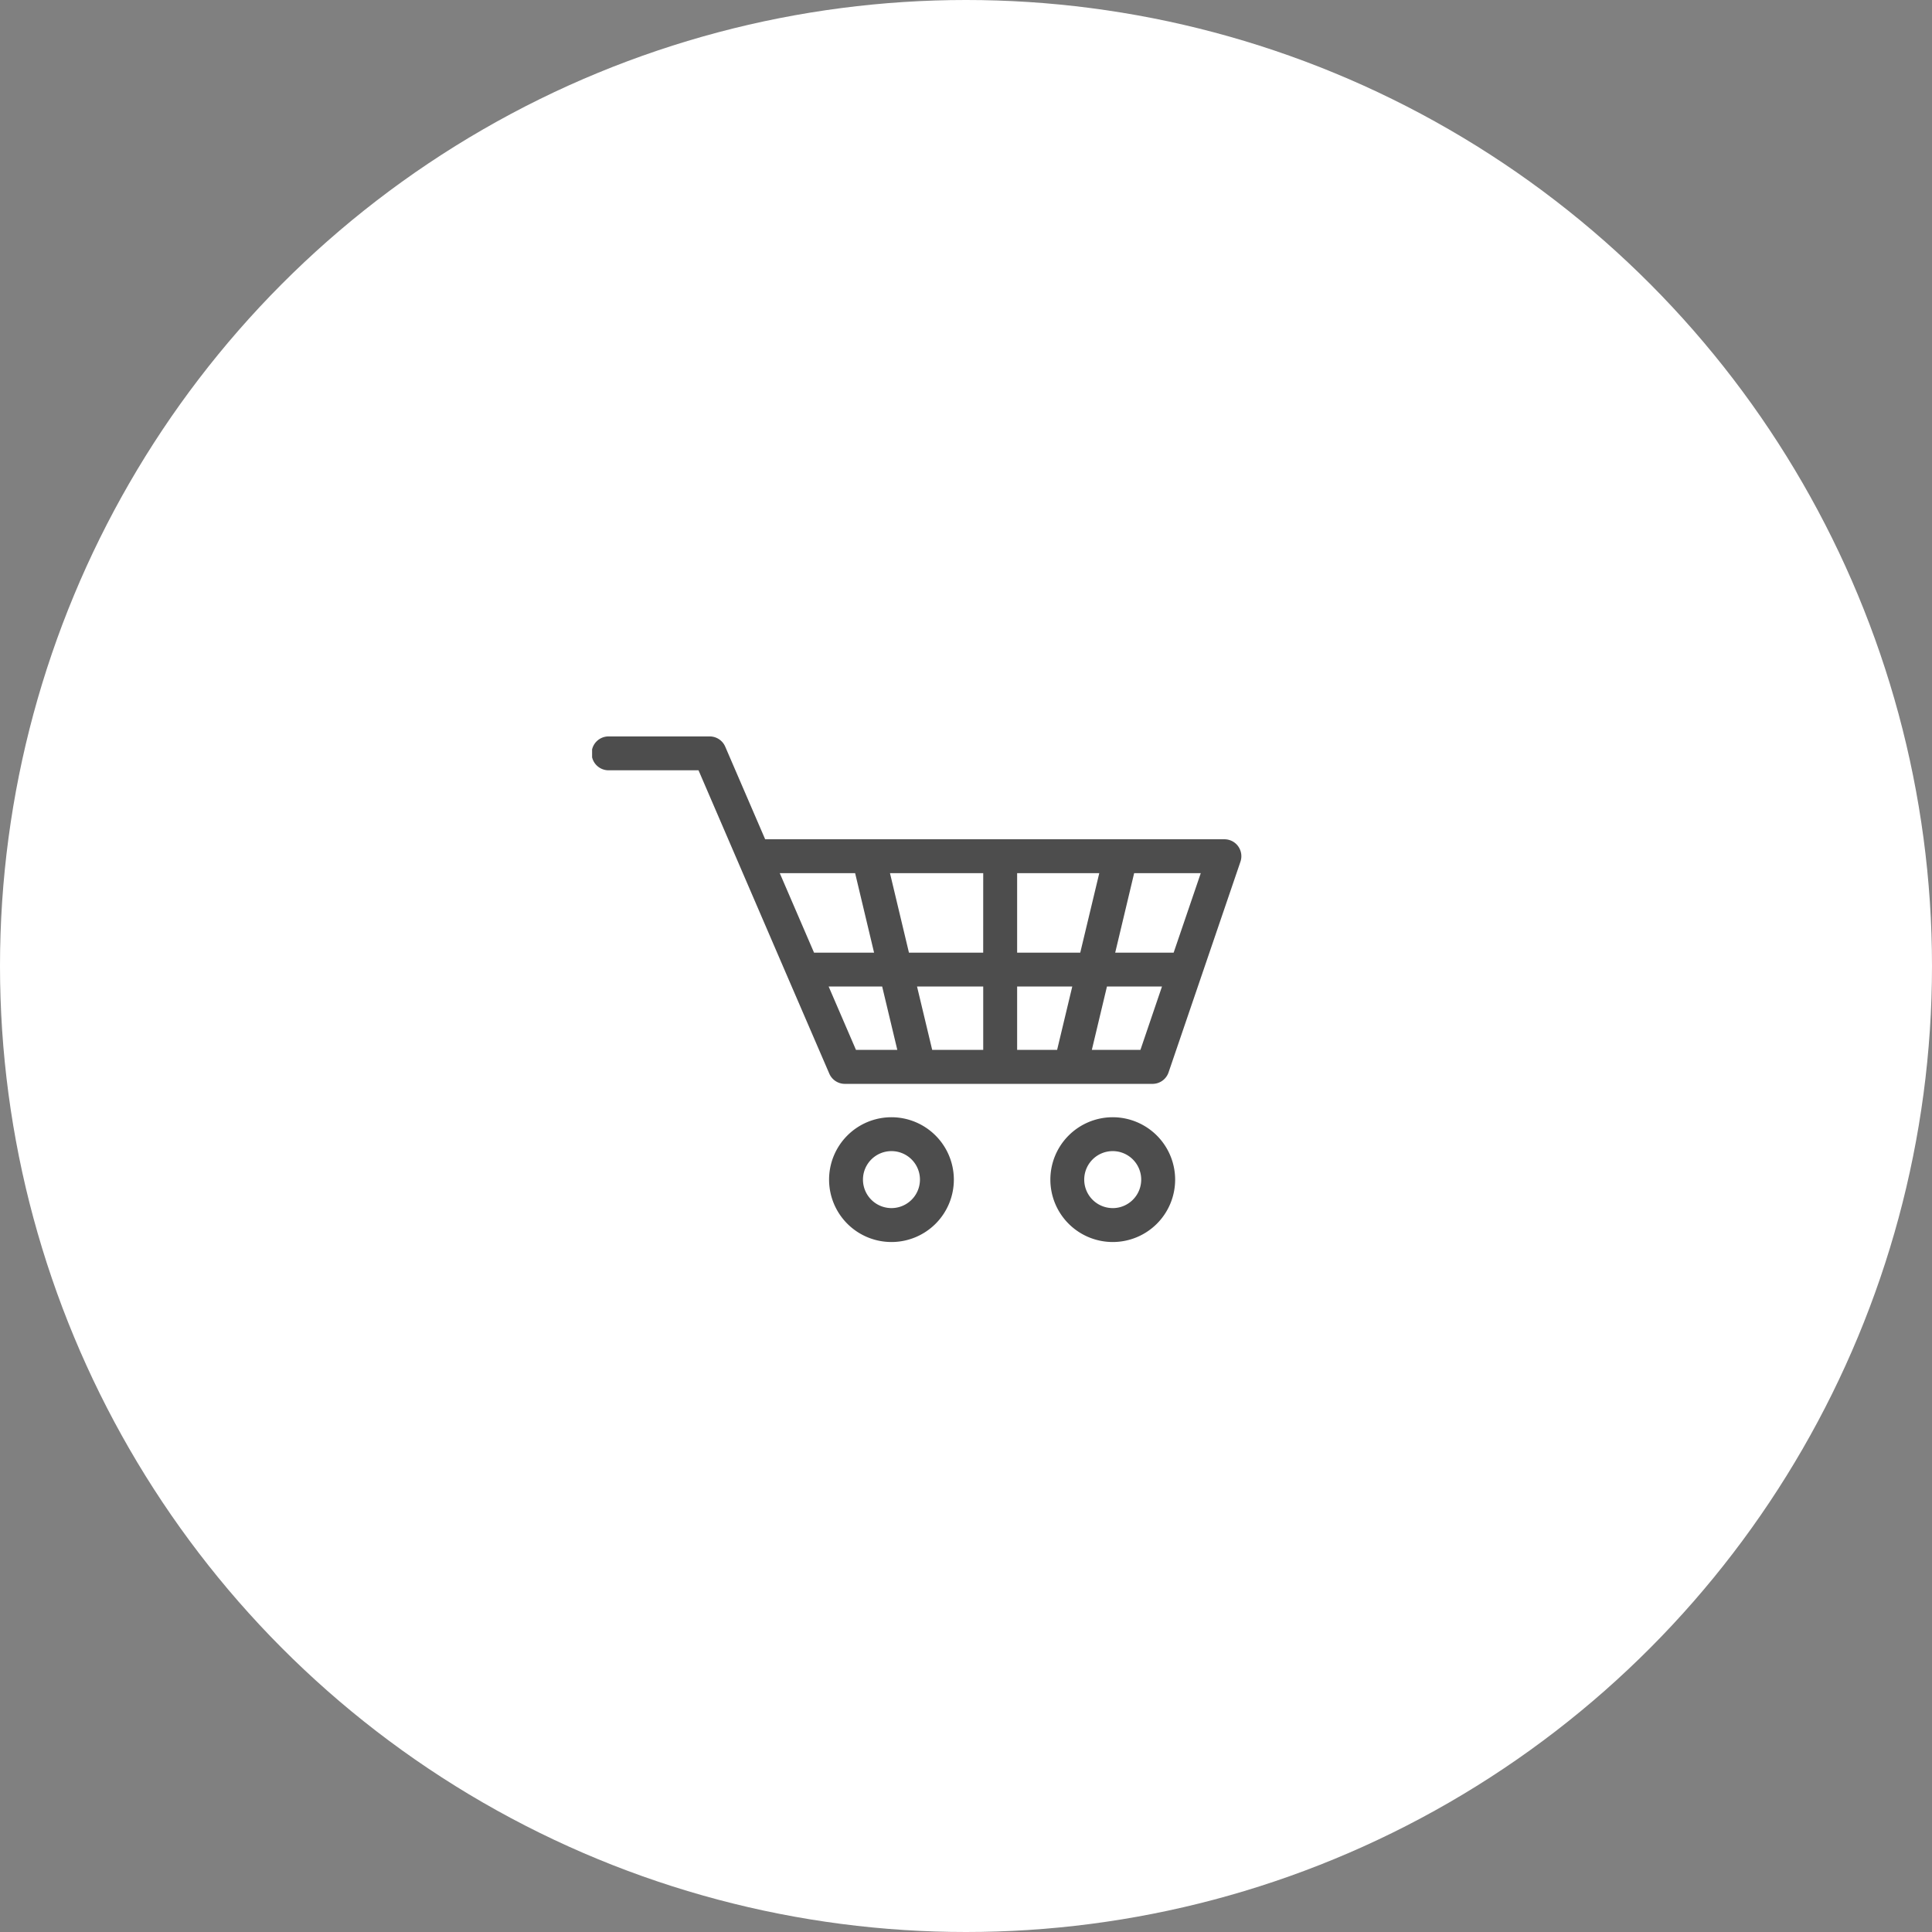
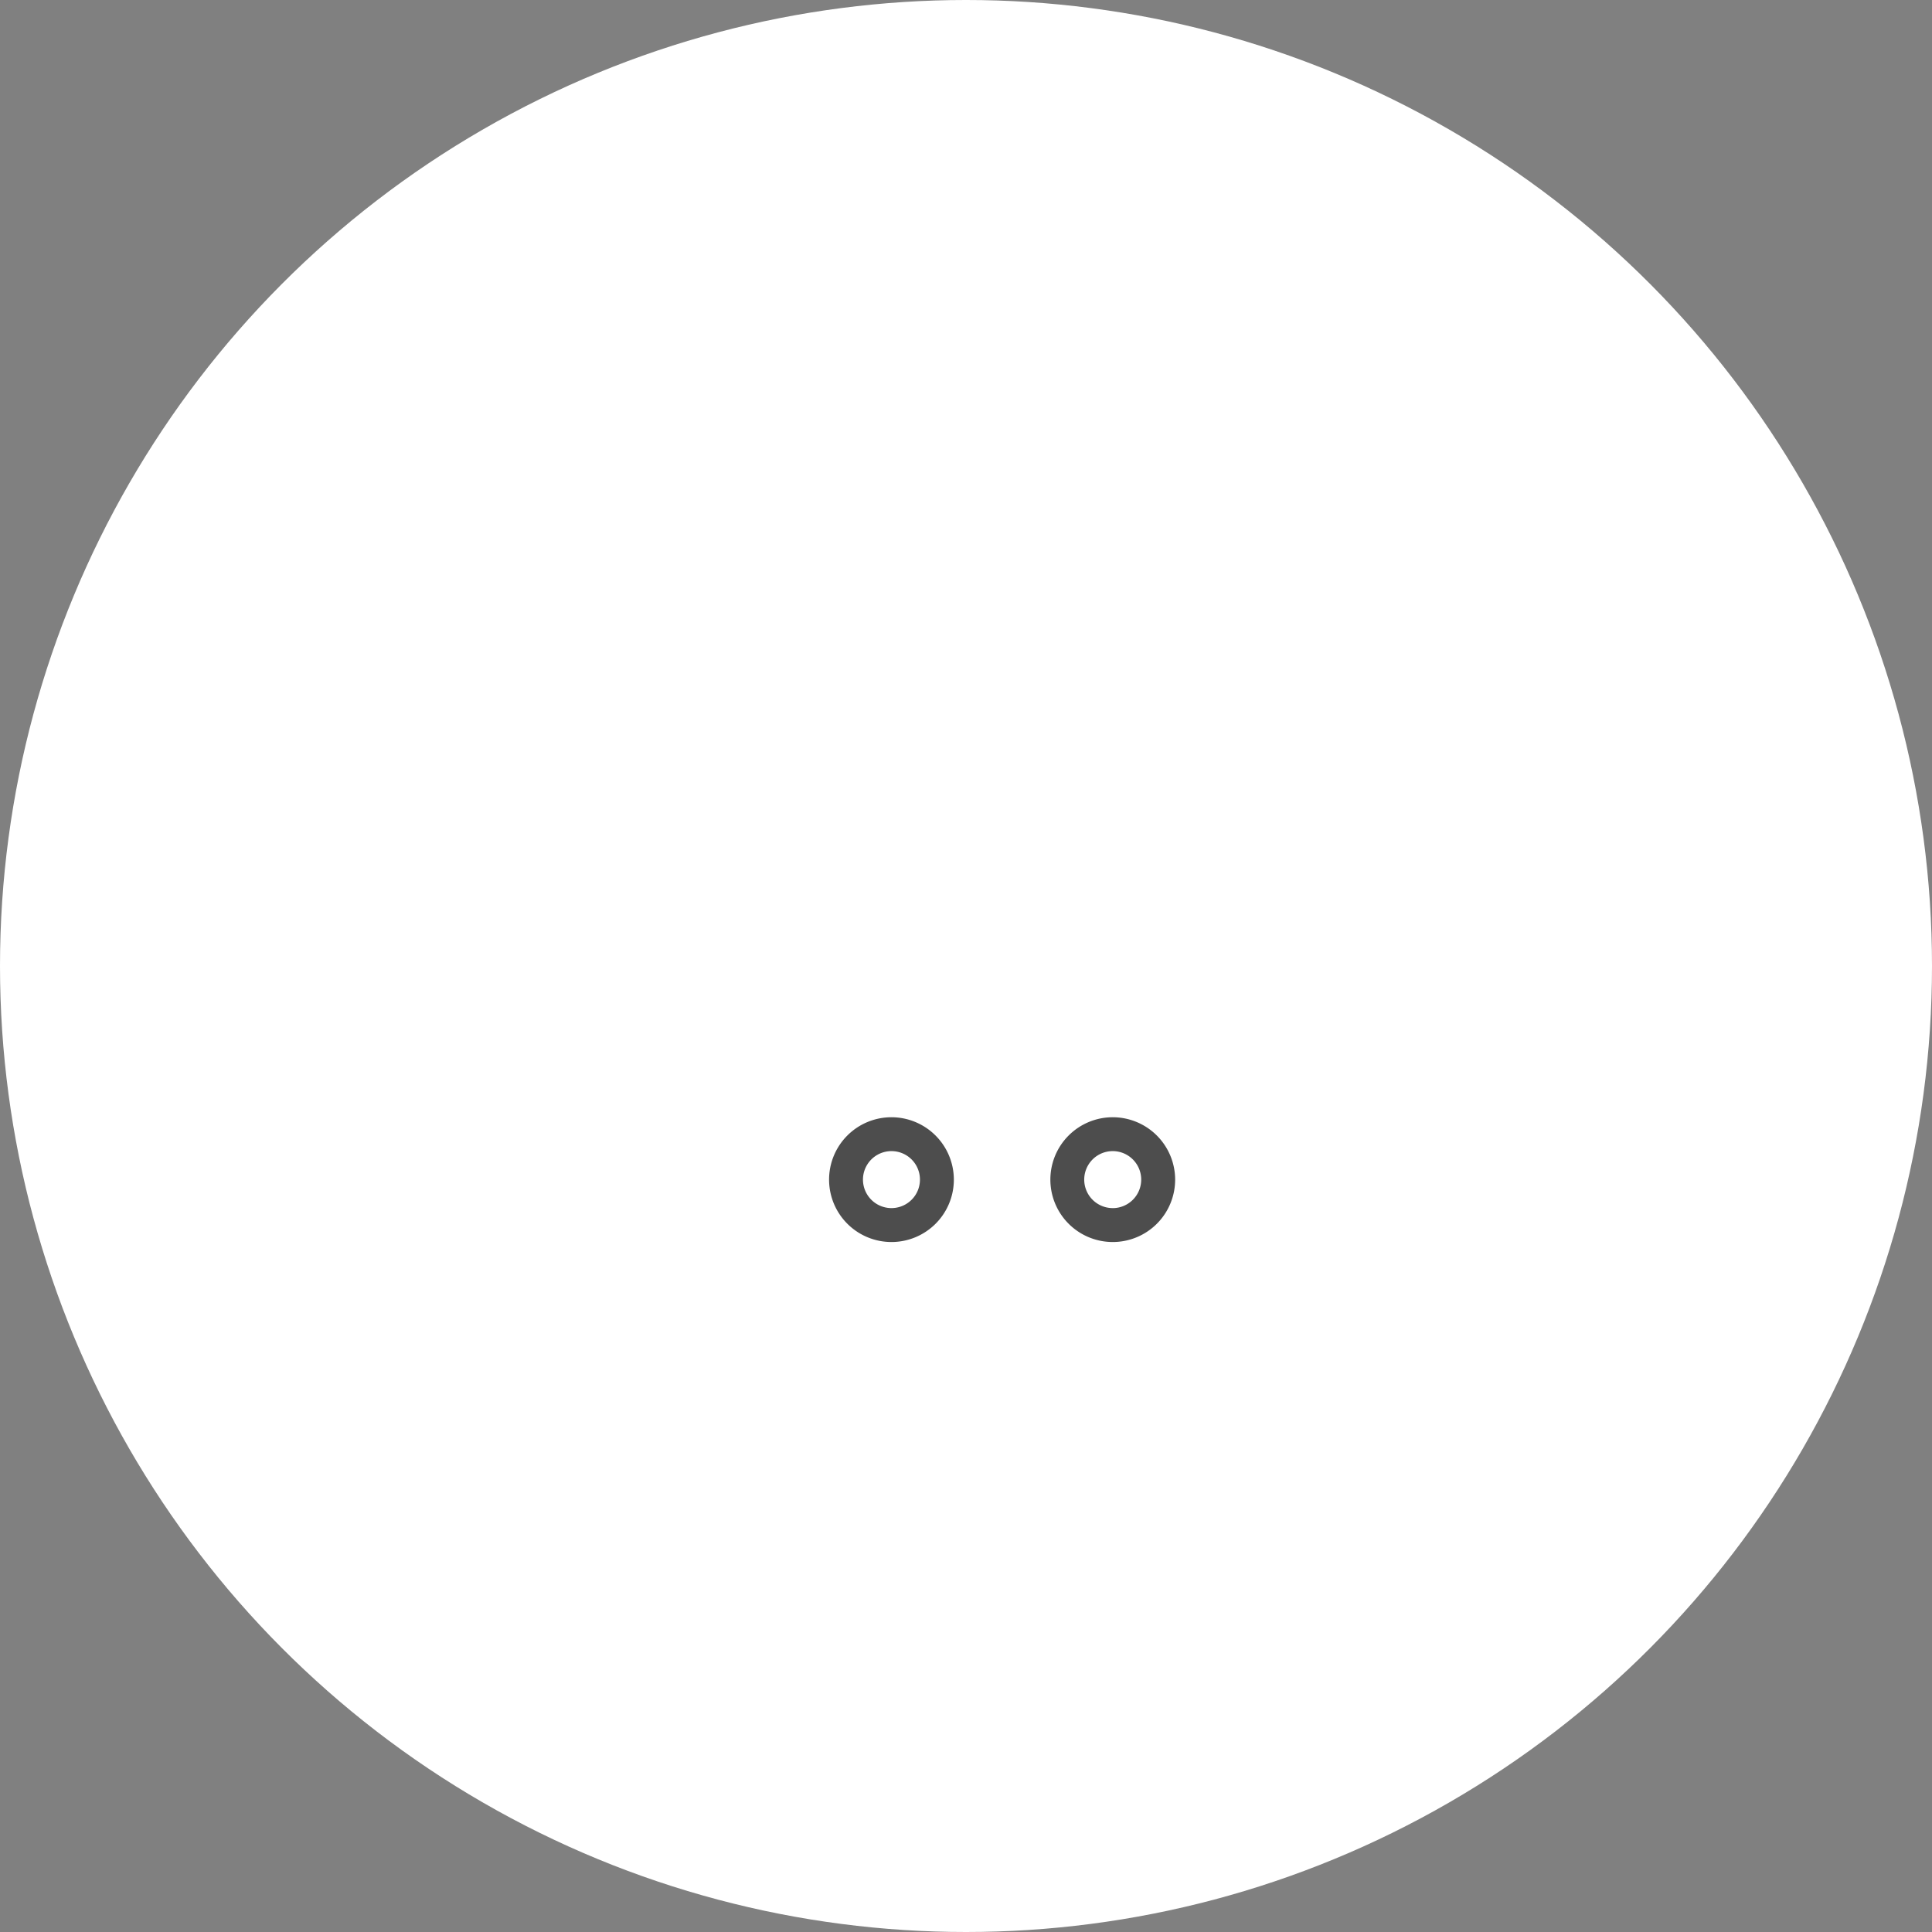
<svg xmlns="http://www.w3.org/2000/svg" width="150" height="150" viewBox="0 0 150 150">
  <rect x="0" y="0" width="150" height="150" fill="#808080" stroke="none" />
  <defs>
    <clipPath id="clip-path">
      <rect id="長方形_5303" data-name="長方形 5303" width="50.409" height="39.254" fill="none" />
    </clipPath>
  </defs>
  <g id="グループ_9166" data-name="グループ 9166" transform="translate(-354 -2125.289)">
    <circle id="楕円形_32" data-name="楕円形 32" cx="75" cy="75" r="75" transform="translate(354 2125.289)" fill="#fff" />
    <g id="グループ_9163" data-name="グループ 9163" transform="translate(399.97 2182.465)">
      <g id="グループ_9162" data-name="グループ 9162" clip-path="url(#clip-path)">
-         <path id="パス_3076" data-name="パス 3076" d="M15.192,18.71l3.222,7.465a1.316,1.316,0,0,0,1.208.8H43.512a1.313,1.313,0,0,0,1.244-.89L50.339,9.725a1.321,1.321,0,0,0-.175-1.19l-.049-.066A1.319,1.319,0,0,0,49.1,7.985H13.437l-3.1-7.19A1.314,1.314,0,0,0,9.129,0H1.315a1.315,1.315,0,1,0,0,2.629H8.263Zm15.175,5.626-3.962,0-1.177-4.92h5.139Zm5.737,0H33v-4.92h4.281Zm6.469,0H38.8l1.174-4.921h4.273Zm-18.876,0h-3.21l-2.122-4.921h4.156Zm21.455-7.549H40.614l1.471-6.17h5.172Zm-7.251,0H33v-6.17h6.377Zm-7.536,0H24.6l-1.472-6.17h7.239Zm-8.472,0H17.231l-2.66-6.17h5.851Z" transform="translate(0 0)" fill="#4d4d4d" />
        <path id="パス_3077" data-name="パス 3077" d="M25.656,33.444A4.844,4.844,0,1,0,30.5,38.289a4.85,4.85,0,0,0-4.844-4.845m0,7.054a2.212,2.212,0,0,1,0-4.424h0a2.212,2.212,0,0,1,0,4.424h0Z" transform="translate(-2.413 -3.878)" fill="#4d4d4d" />
-         <path id="パス_3078" data-name="パス 3078" d="M45.09,33.444a4.844,4.844,0,1,0,4.845,4.845,4.85,4.85,0,0,0-4.845-4.845m0,7.054h0A2.212,2.212,0,1,1,47.3,38.286,2.214,2.214,0,0,1,45.091,40.5" transform="translate(-4.667 -3.878)" fill="#4d4d4d" />
+         <path id="パス_3078" data-name="パス 3078" d="M45.09,33.444a4.844,4.844,0,1,0,4.845,4.845,4.85,4.85,0,0,0-4.845-4.845m0,7.054A2.212,2.212,0,1,1,47.3,38.286,2.214,2.214,0,0,1,45.091,40.5" transform="translate(-4.667 -3.878)" fill="#4d4d4d" />
      </g>
    </g>
  </g>
</svg>